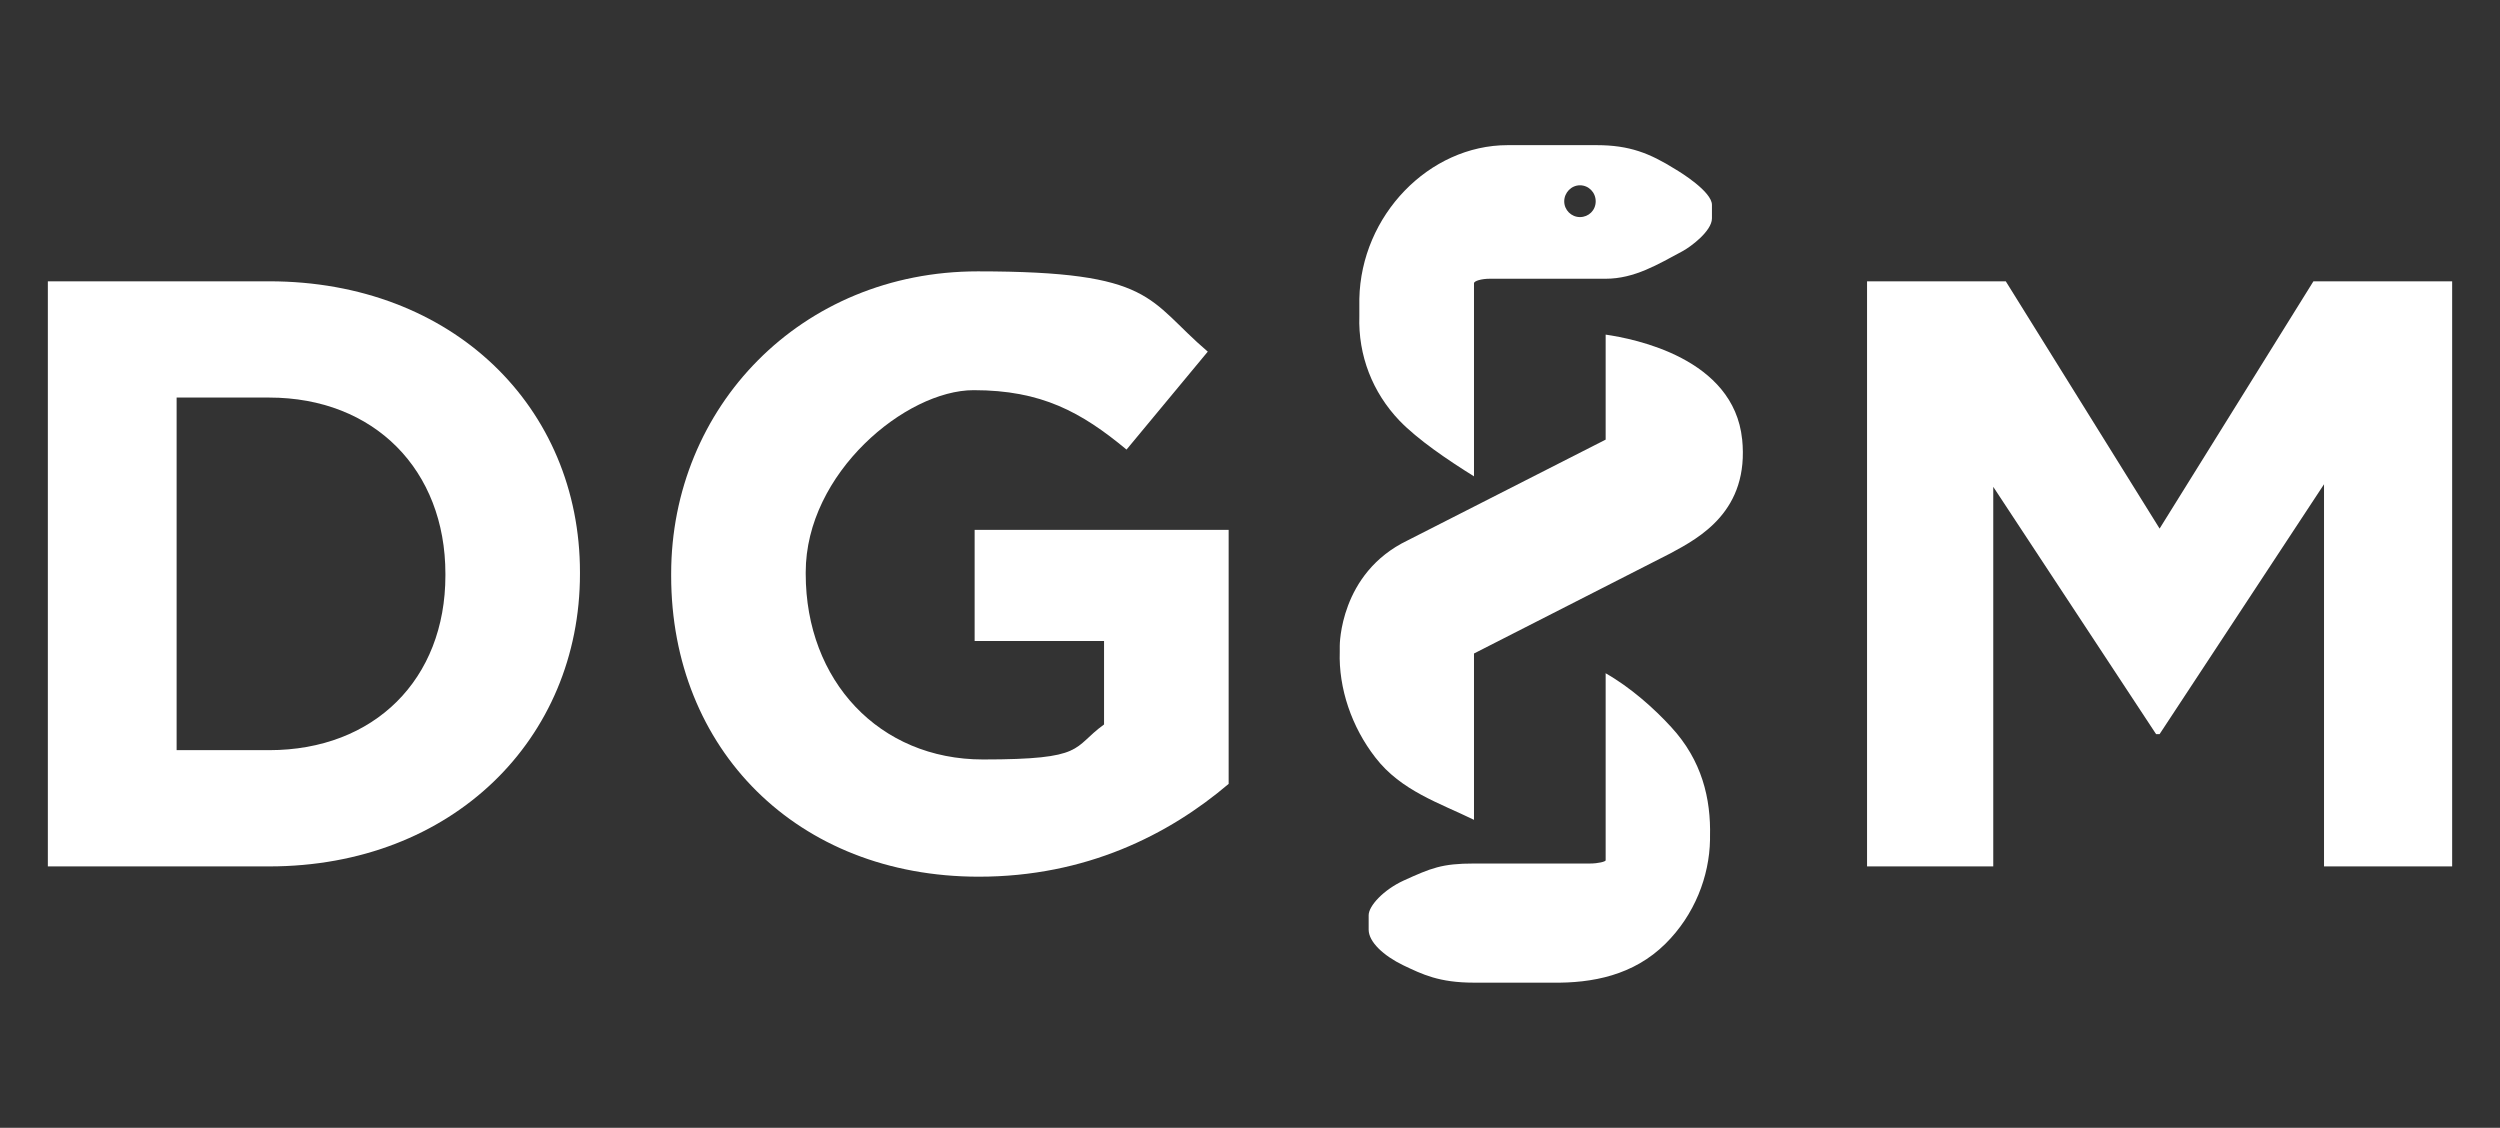
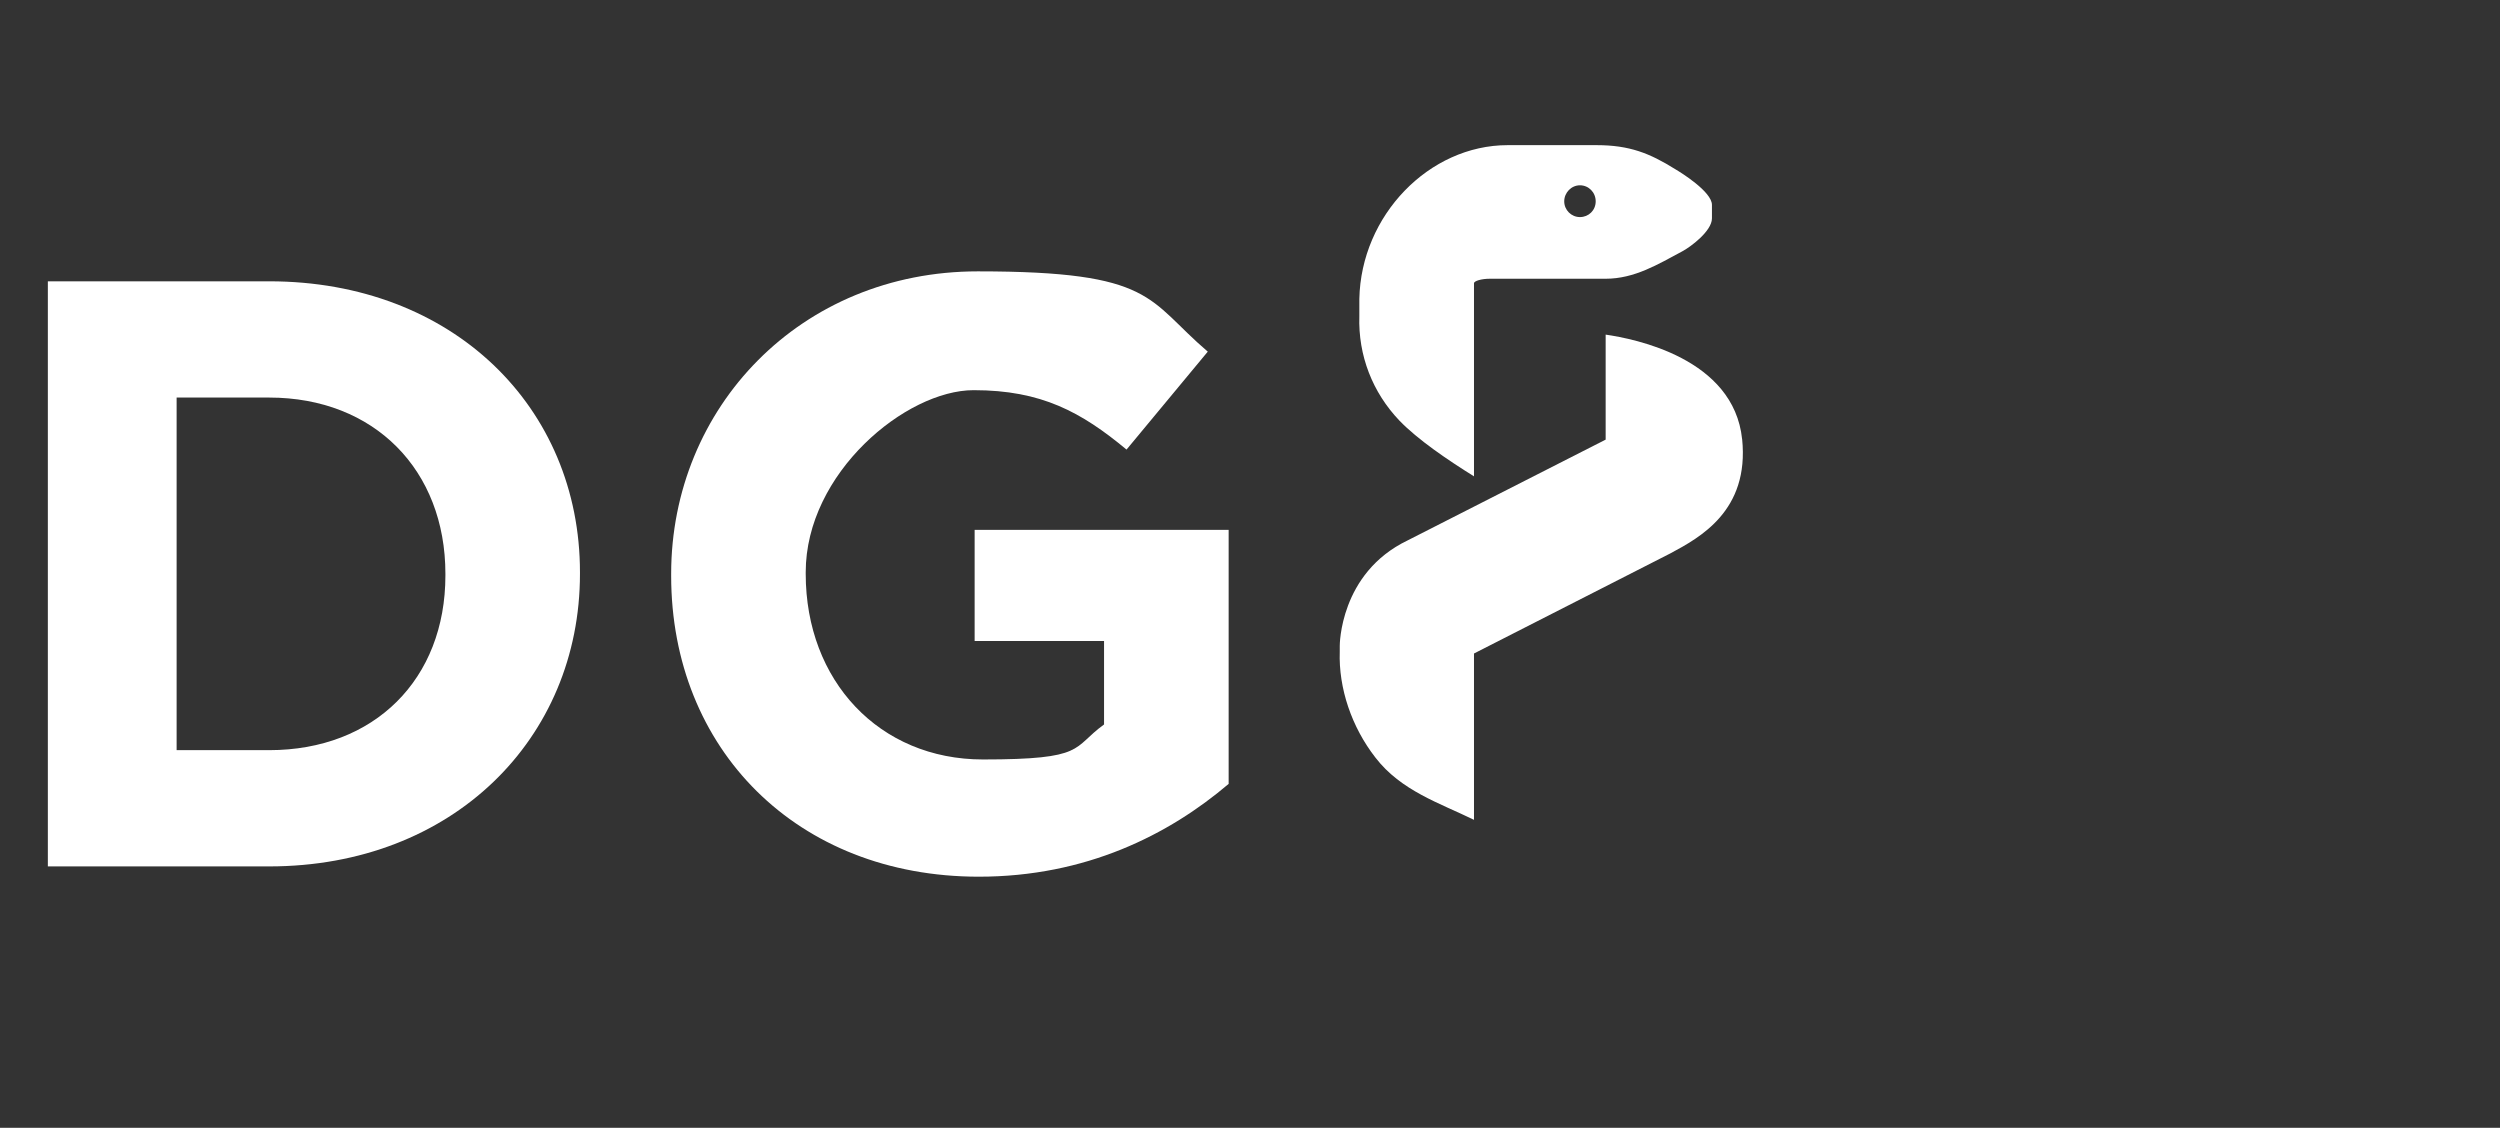
<svg xmlns="http://www.w3.org/2000/svg" id="Ebene_1" version="1.1" viewBox="0 0 778.5 351.2">
  <rect x="0" y="0" width="778.5" height="351.2" fill="#333333" stroke="none" />
  <defs>
    <style>
      .st0 {
        fill: none;
      }

      .st1 {
        fill: #fff;
      }

      .st2 {
        clip-path: url(#clippath);
      }
    </style>
    <clipPath id="clippath">
      <rect class="st0" x="9.8" y="45.1" width="748.6" height="261" />
    </clipPath>
  </defs>
  <g class="st2">
    <path class="st1" d="M542.5,136.8c-2.6-25.3-33.6-31.3-42.5-32.6v32.7l-61.7,31.4c-21.2,10.2-21.1,32.8-21.1,32.8v1.8c-.4,11.4,3.7,23.5,11.1,33,8,10.4,20.1,14.2,30.7,19.4v-51.8l61.2-31.2c9.1-4.9,24.6-13.2,22.3-35.6" />
-     <path class="st1" d="M500,209.6v58.3c0,.4-2.3,1-4.9,1h-36.1c-10,0-13.3,1.4-21.9,5.3-6.3,2.9-10.9,7.9-10.9,10.8v4.5c0,3.8,4.6,8.1,10.8,11.1,5.9,2.8,11.1,5.4,22,5.4s24.3,0,24.3,0c12.6.2,25.4-2.3,35.3-12.1,9.1-9,13.7-21,13.9-32.4v-1c.3-11.8-2.5-23.7-12.1-34.1-5.2-5.7-12.7-12.4-20.5-16.8" />
    <path class="st1" d="M459,148.3v-60.1c0-.7,2.3-1.4,4.9-1.4h36.1c9,0,16.3-4.5,23.8-8.5,2.5-1.3,9.3-6.3,9.3-10.3v-4.2c0-4.1-9.7-10.1-11.4-11.1-8-5-14.3-7.5-24.5-7.5h-27.7c-24.5,0-45.7,21.9-46.2,47.9v5.3c-.4,12.3,4.1,23.8,12.5,32.6,5.7,5.9,14.8,12.1,23.3,17.4M492,57.7c2.7,0,4.9,2.2,4.9,5s-2.2,4.9-4.9,4.9-4.9-2.2-4.9-4.9,2.2-5,4.9-5" />
    <path class="st1" d="M55,123.8v109.8h28.8c32.8,0,54.9-22.1,54.9-54.4v-.5c0-32.3-22.1-54.9-54.9-54.9h-28.8ZM14.9,87.6h68.9c57.3,0,96.8,39.3,96.8,90.6v.5c0,51.3-39.6,91.1-96.8,91.1H14.9V87.6Z" />
    <path class="st1" d="M209,179.2v-.5c0-51.8,40.3-94.2,95.5-94.2s52.6,8.8,71.6,25l-25.3,30.5c-14.1-11.7-26.5-18.5-47.6-18.5s-52.3,25.8-52.3,56.7v.5c0,33.3,22.9,57.8,55.2,57.8s27.6-3.6,37.7-10.9v-26h-40.3v-34.6h79.1v79.1c-18.7,15.9-44.5,28.9-77.8,28.9-56.7,0-95.8-39.8-95.8-93.7" />
  </g>
-   <polygon class="st1" points="720.4 87.6 672.5 164.6 624.6 87.6 581.4 87.6 581.4 269.8 620.7 269.8 620.7 151.6 671.4 228.6 672.5 228.6 723.7 150.8 723.7 269.8 763.6 269.8 763.6 87.6 720.4 87.6" />
</svg>